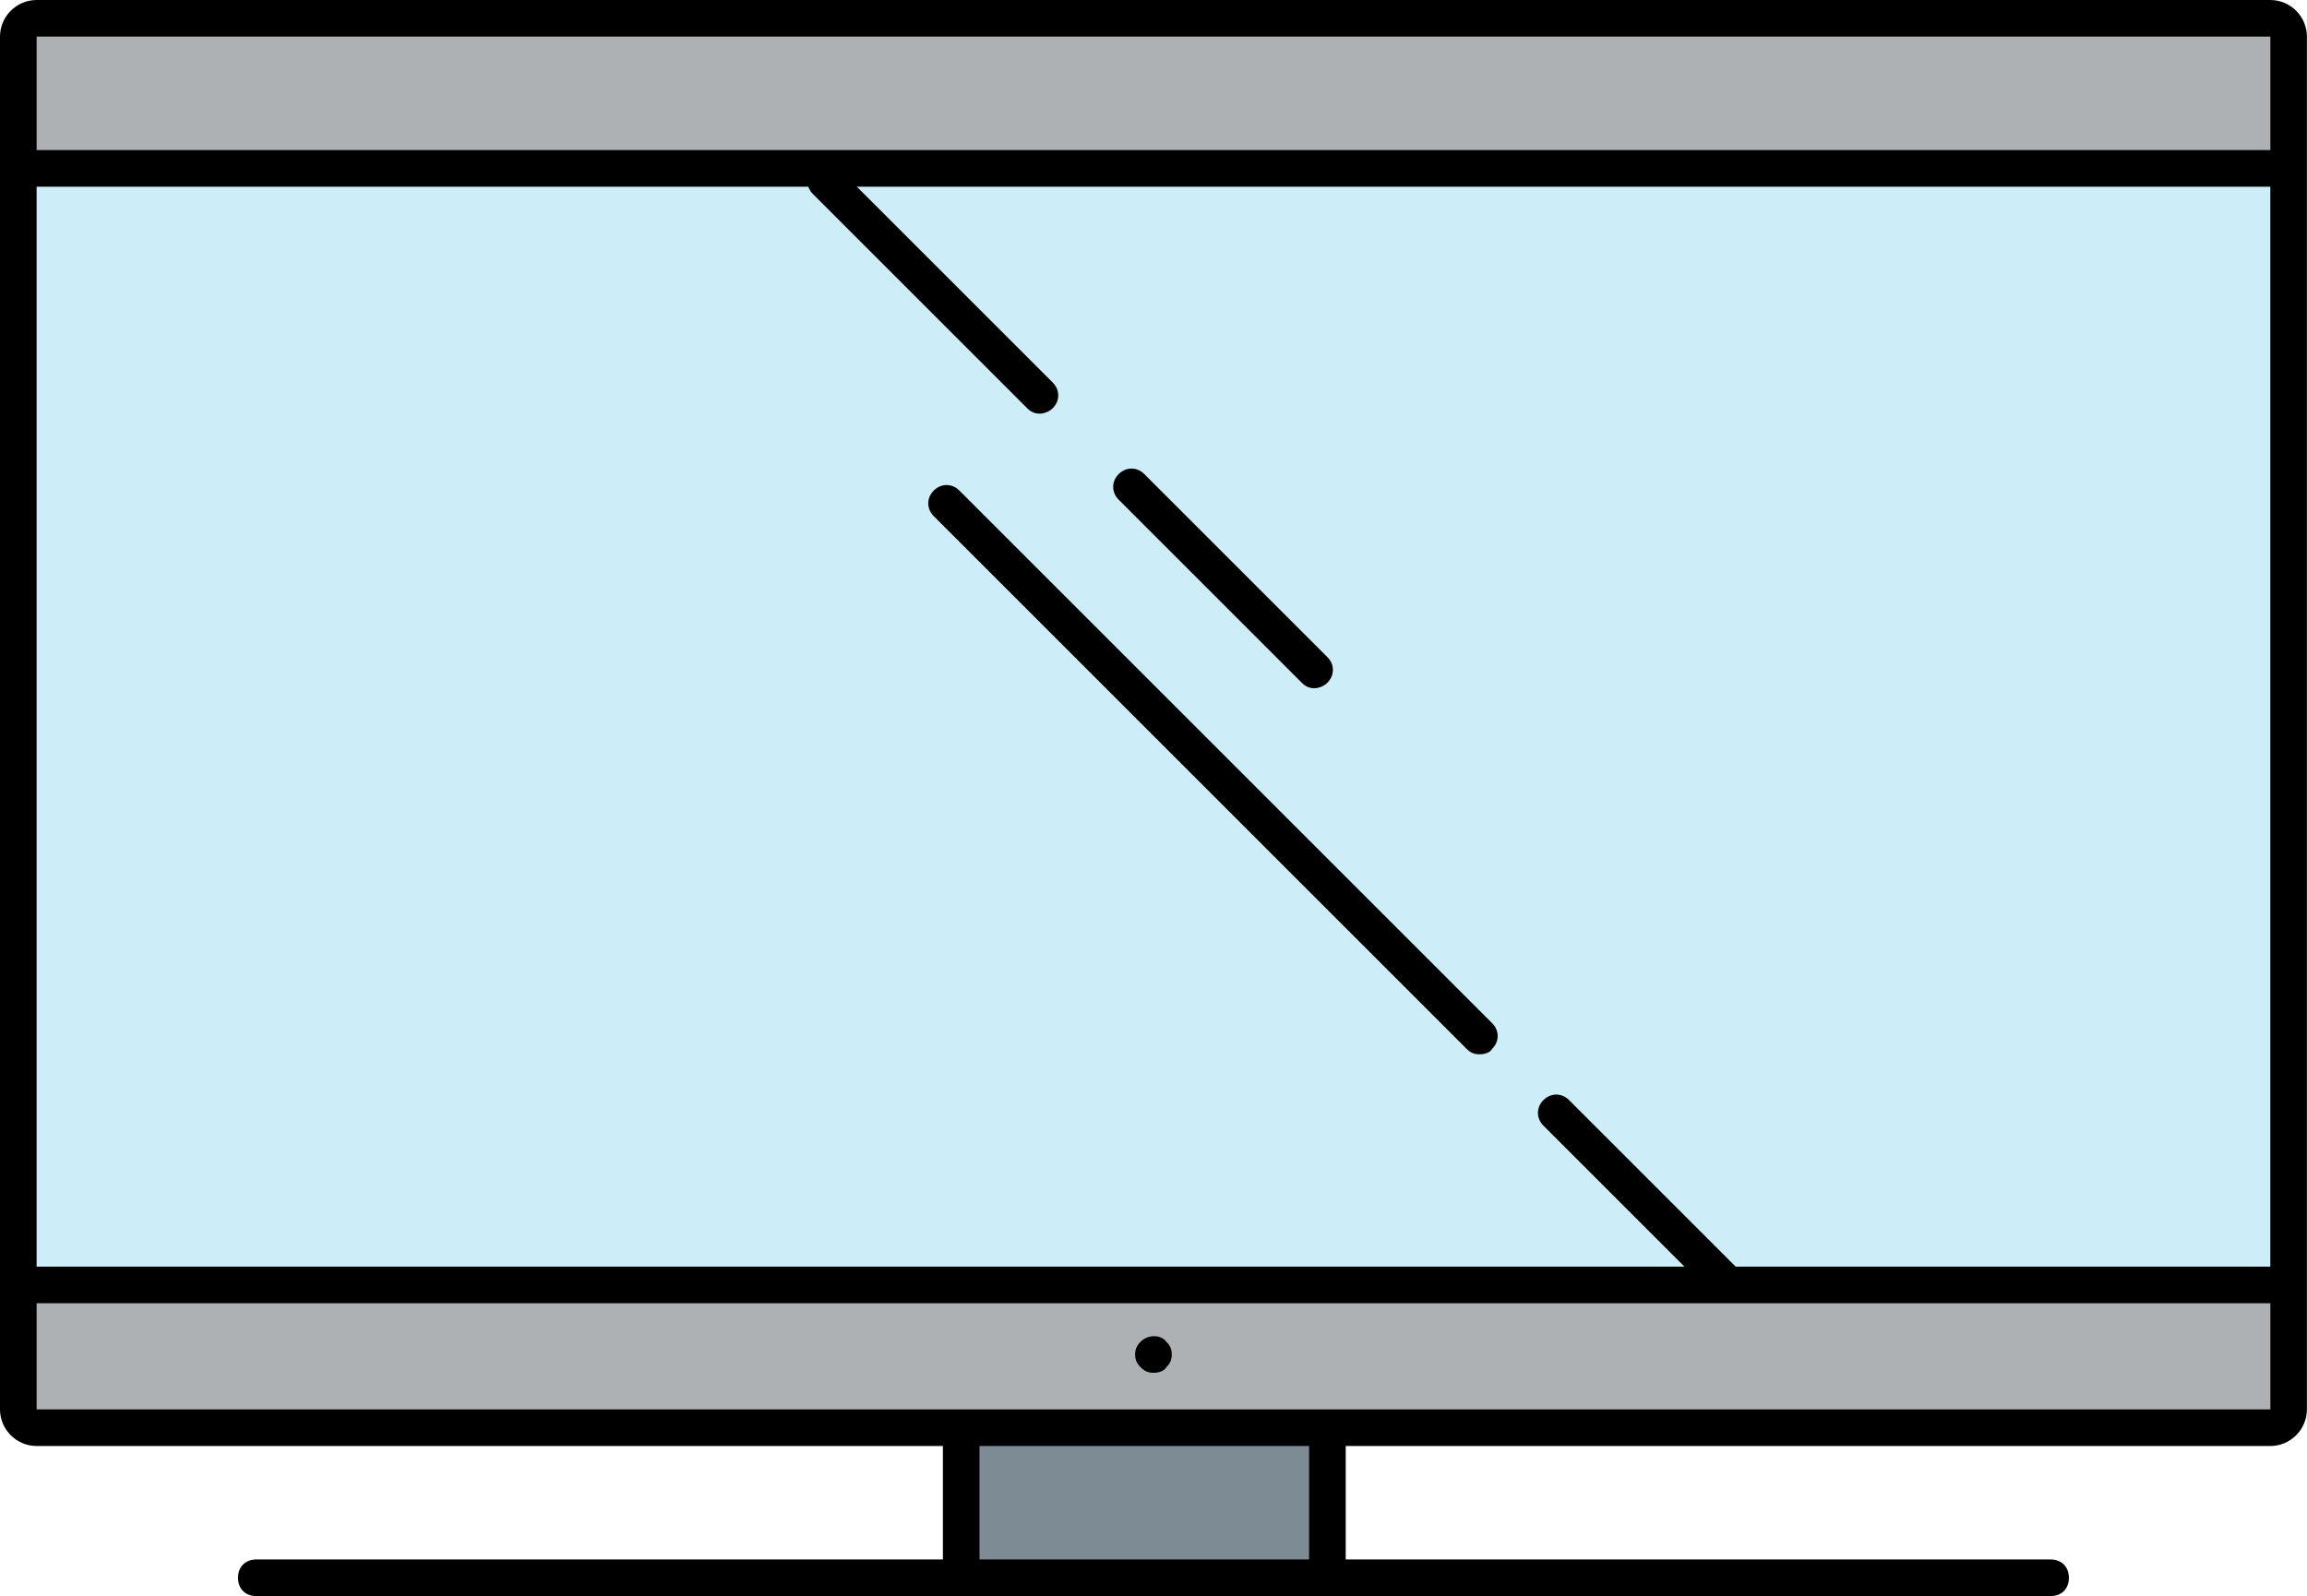
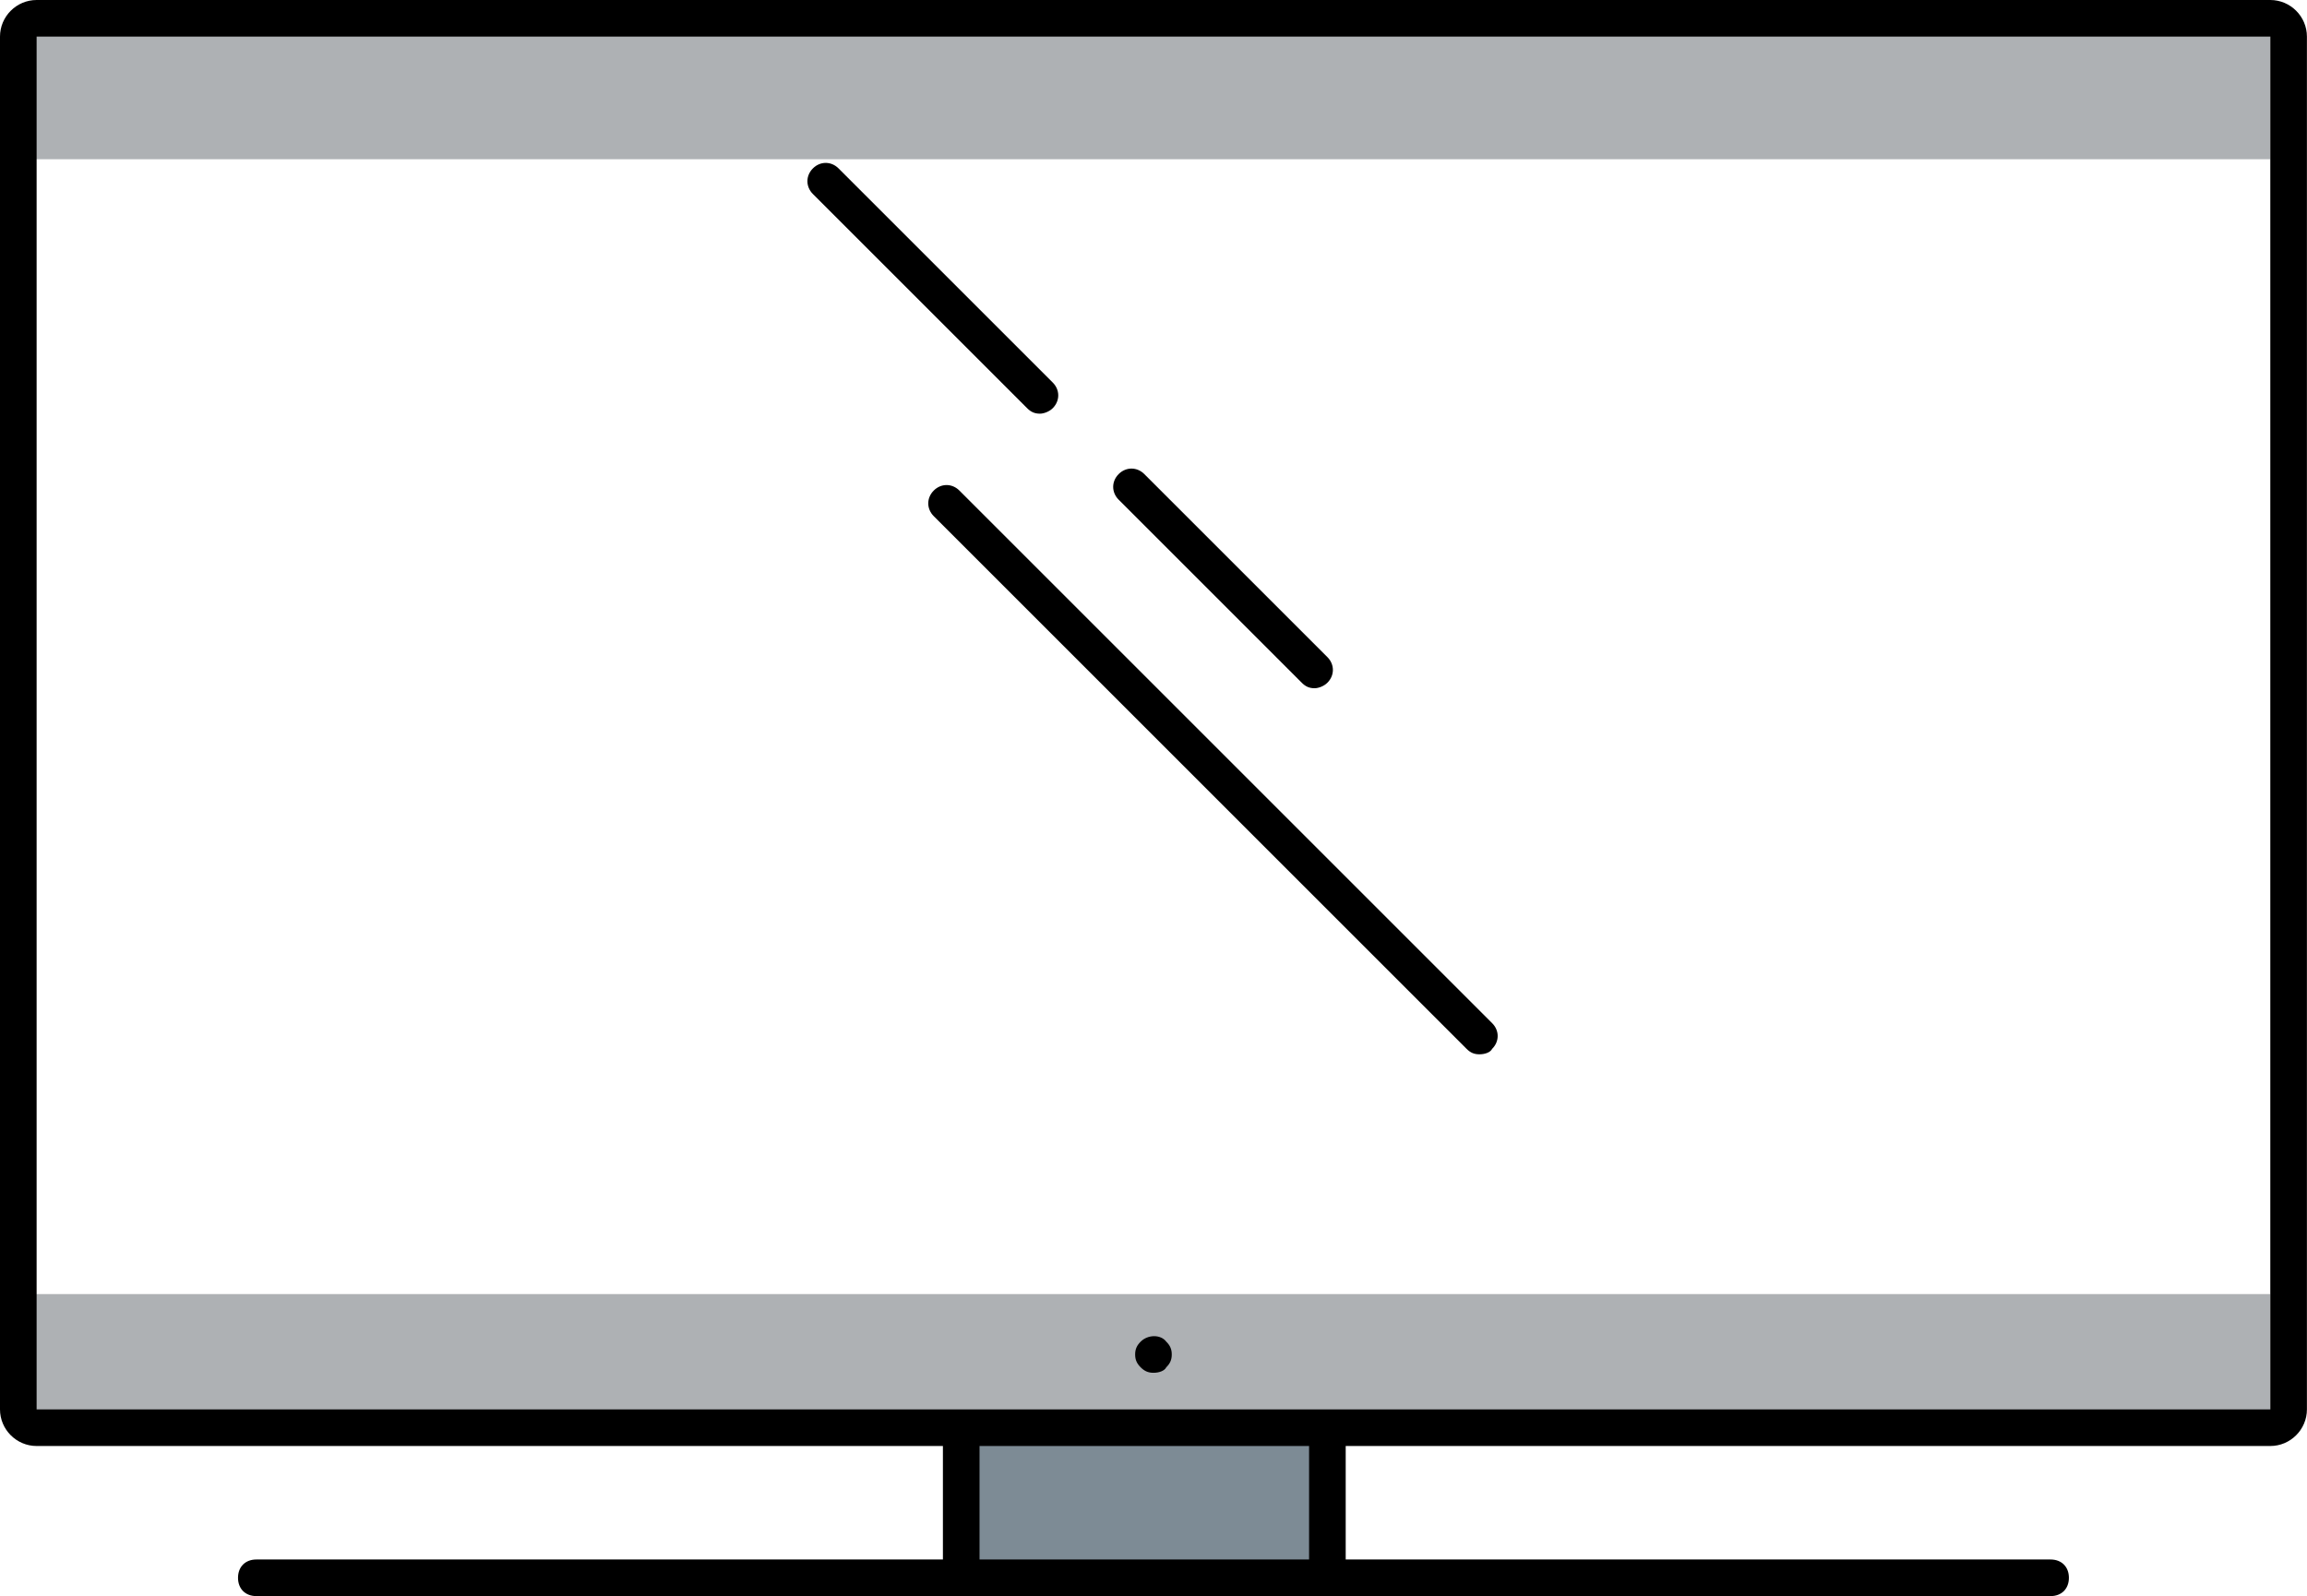
<svg xmlns="http://www.w3.org/2000/svg" width="1156" height="800" viewBox="0 0 1156 800" fill="none">
  <path d="M660.55 722.018H486.238V786.238H660.55V722.018Z" fill="#7D8B95" />
  <path d="M9.173 648.623V706.421C9.173 709.173 7.338 712.843 10.091 712.843H1129.35C1132.11 712.843 1137.61 708.256 1137.61 706.421V648.623H9.173Z" fill="#AEB1B4" />
  <path d="M1137.61 18.35C1137.61 15.598 1132.11 15.598 1129.35 15.598H10.091C7.338 15.598 9.173 15.598 9.173 18.35V79.818H1137.61V18.35Z" fill="#AEB1B4" />
-   <path d="M1137.61 639.45V79.818H9.176V639.45H1137.61Z" fill="#CDEEF9" />
  <path d="M481.651 795.412C476.146 795.412 472.477 791.743 472.477 786.238V722.018C472.477 716.513 476.146 712.844 481.651 712.844C487.155 712.844 490.825 716.513 490.825 722.018V786.238C490.825 791.743 487.155 795.412 481.651 795.412Z" fill="black" />
  <path d="M665.135 795.412C659.631 795.412 655.961 791.743 655.961 786.238V722.018C655.961 716.513 659.631 712.844 665.135 712.844C670.64 712.844 674.31 716.513 674.31 722.018V786.238C674.31 791.743 670.64 795.412 665.135 795.412Z" fill="black" />
  <path d="M1027.52 800.001H128.44C122.935 800.001 119.266 796.331 119.266 790.827C119.266 785.322 122.935 781.652 128.44 781.652H1027.52C1033.03 781.652 1036.69 785.322 1036.69 790.827C1036.69 796.331 1033.03 800.001 1027.52 800.001Z" fill="black" />
  <path d="M1137.61 724.769H18.349C8.257 724.769 0 716.512 0 706.42V18.349C0 8.257 8.257 0 18.349 0H1137.61C1147.7 0 1155.96 8.257 1155.96 18.349V706.42C1155.96 716.512 1147.7 724.769 1137.61 724.769ZM18.349 18.349V706.42H1137.61V18.349H18.349Z" fill="black" />
-   <path d="M1137.61 93.579H18.35C12.845 93.579 9.176 89.909 9.176 84.405C9.176 78.9 12.845 75.231 18.35 75.231H1137.61C1143.12 75.231 1146.79 78.9 1146.79 84.405C1146.79 89.909 1143.12 93.579 1137.61 93.579Z" fill="black" />
-   <path d="M1137.61 653.212H18.35C12.845 653.212 9.176 649.542 9.176 644.038C9.176 638.533 12.845 634.863 18.35 634.863H1137.61C1143.12 634.863 1146.79 638.533 1146.79 644.038C1146.79 649.542 1143.12 653.212 1137.61 653.212Z" fill="black" />
  <path d="M577.979 688.071C575.227 688.071 573.392 687.154 571.557 685.319C569.722 683.484 568.805 681.649 568.805 678.897C568.805 676.145 569.722 674.31 571.557 672.475C575.227 668.805 581.649 668.805 584.401 672.475C586.236 674.31 587.153 676.145 587.153 678.897C587.153 681.649 586.236 683.484 584.401 685.319C583.484 687.154 580.731 688.071 577.979 688.071Z" fill="black" />
  <path d="M521.096 207.338C518.343 207.338 516.508 206.421 514.674 204.586L407.334 97.247C403.665 93.577 403.665 88.072 407.334 84.403C411.004 80.733 416.509 80.733 420.178 84.403L527.518 191.742C531.187 195.412 531.187 200.916 527.518 204.586C525.683 206.421 522.93 207.338 521.096 207.338Z" fill="black" />
  <path d="M658.714 344.955C655.962 344.955 654.127 344.037 652.292 342.203L560.549 250.46C556.879 246.79 556.879 241.285 560.549 237.616C564.219 233.946 569.723 233.946 573.393 237.616L665.136 329.358C668.806 333.028 668.806 338.533 665.136 342.203C663.301 344.037 660.549 344.955 658.714 344.955Z" fill="black" />
  <path d="M741.283 528.44C738.531 528.44 736.696 527.522 734.861 525.687L467.889 258.715C464.219 255.046 464.219 249.541 467.889 245.871C471.559 242.202 477.063 242.202 480.733 245.871L747.705 512.843C751.375 516.513 751.375 522.018 747.705 525.687C746.787 527.522 744.035 528.44 741.283 528.44Z" fill="black" />
-   <path d="M864.218 651.377C861.466 651.377 859.631 650.46 857.796 648.625L773.393 564.221C769.723 560.552 769.723 555.047 773.393 551.377C777.063 547.708 782.567 547.708 786.237 551.377L870.64 635.781C874.31 639.45 874.31 644.955 870.64 648.625C868.806 650.46 866.053 651.377 864.218 651.377Z" fill="black" />
</svg>